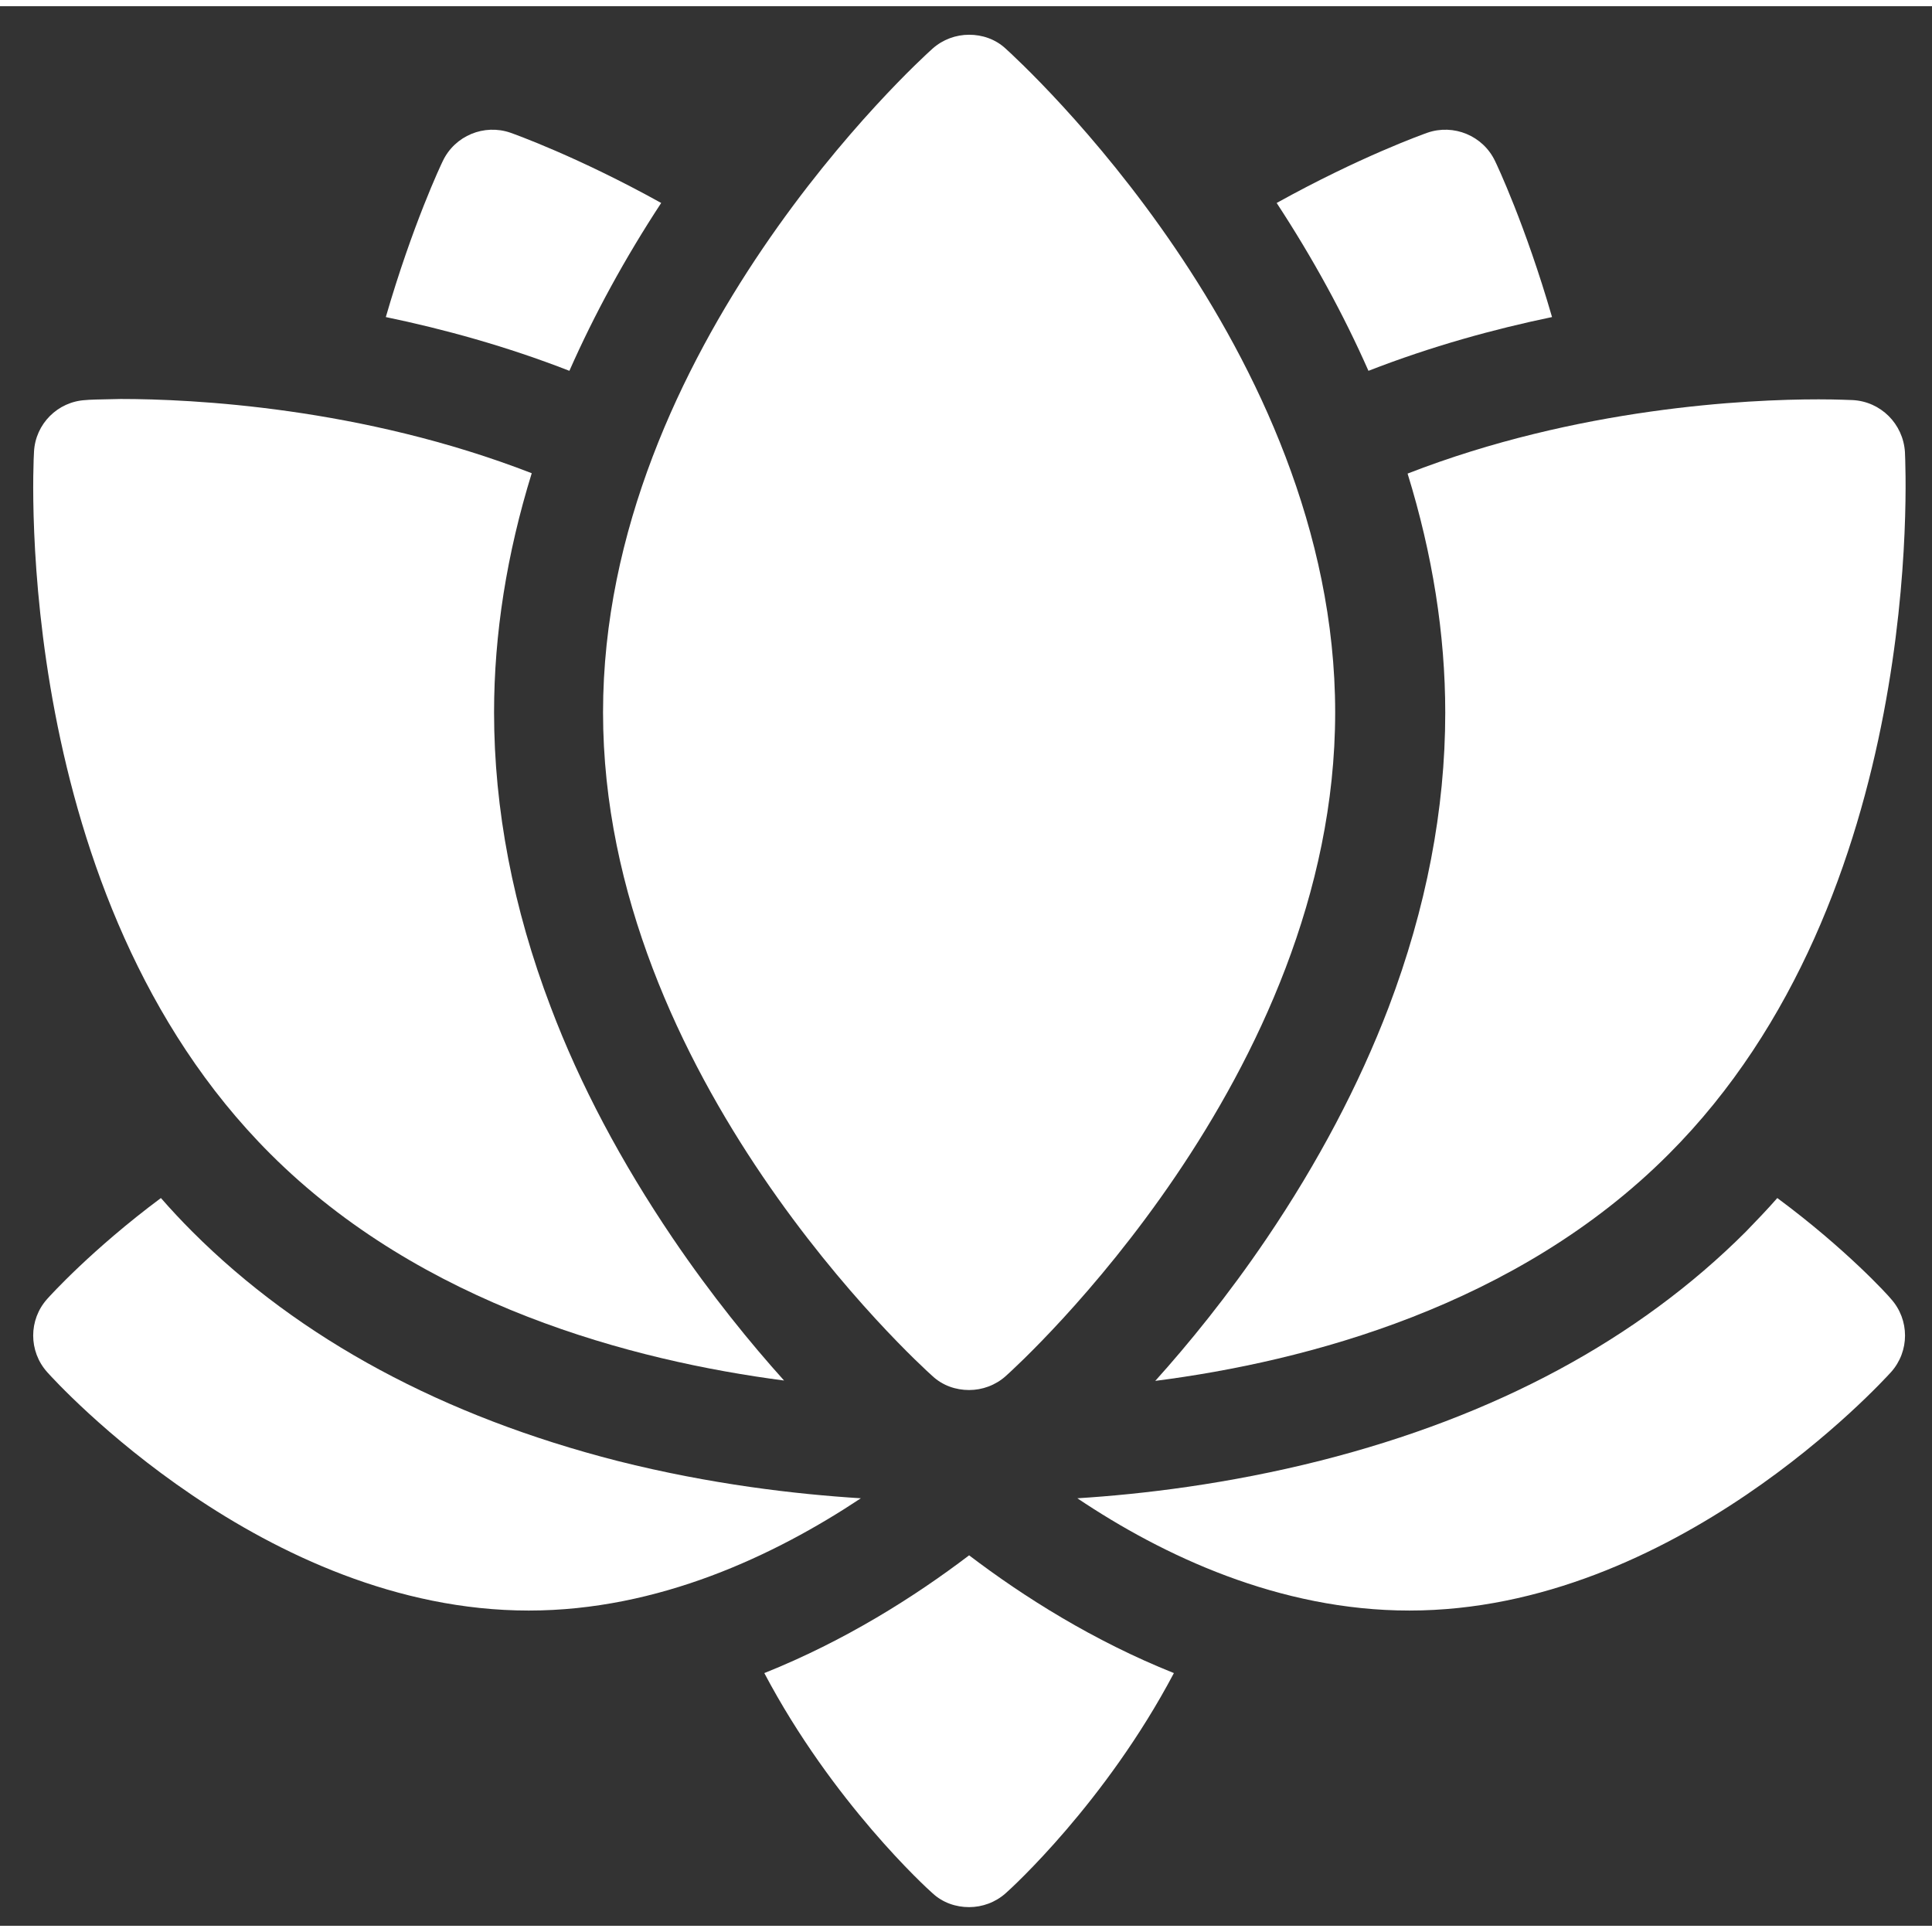
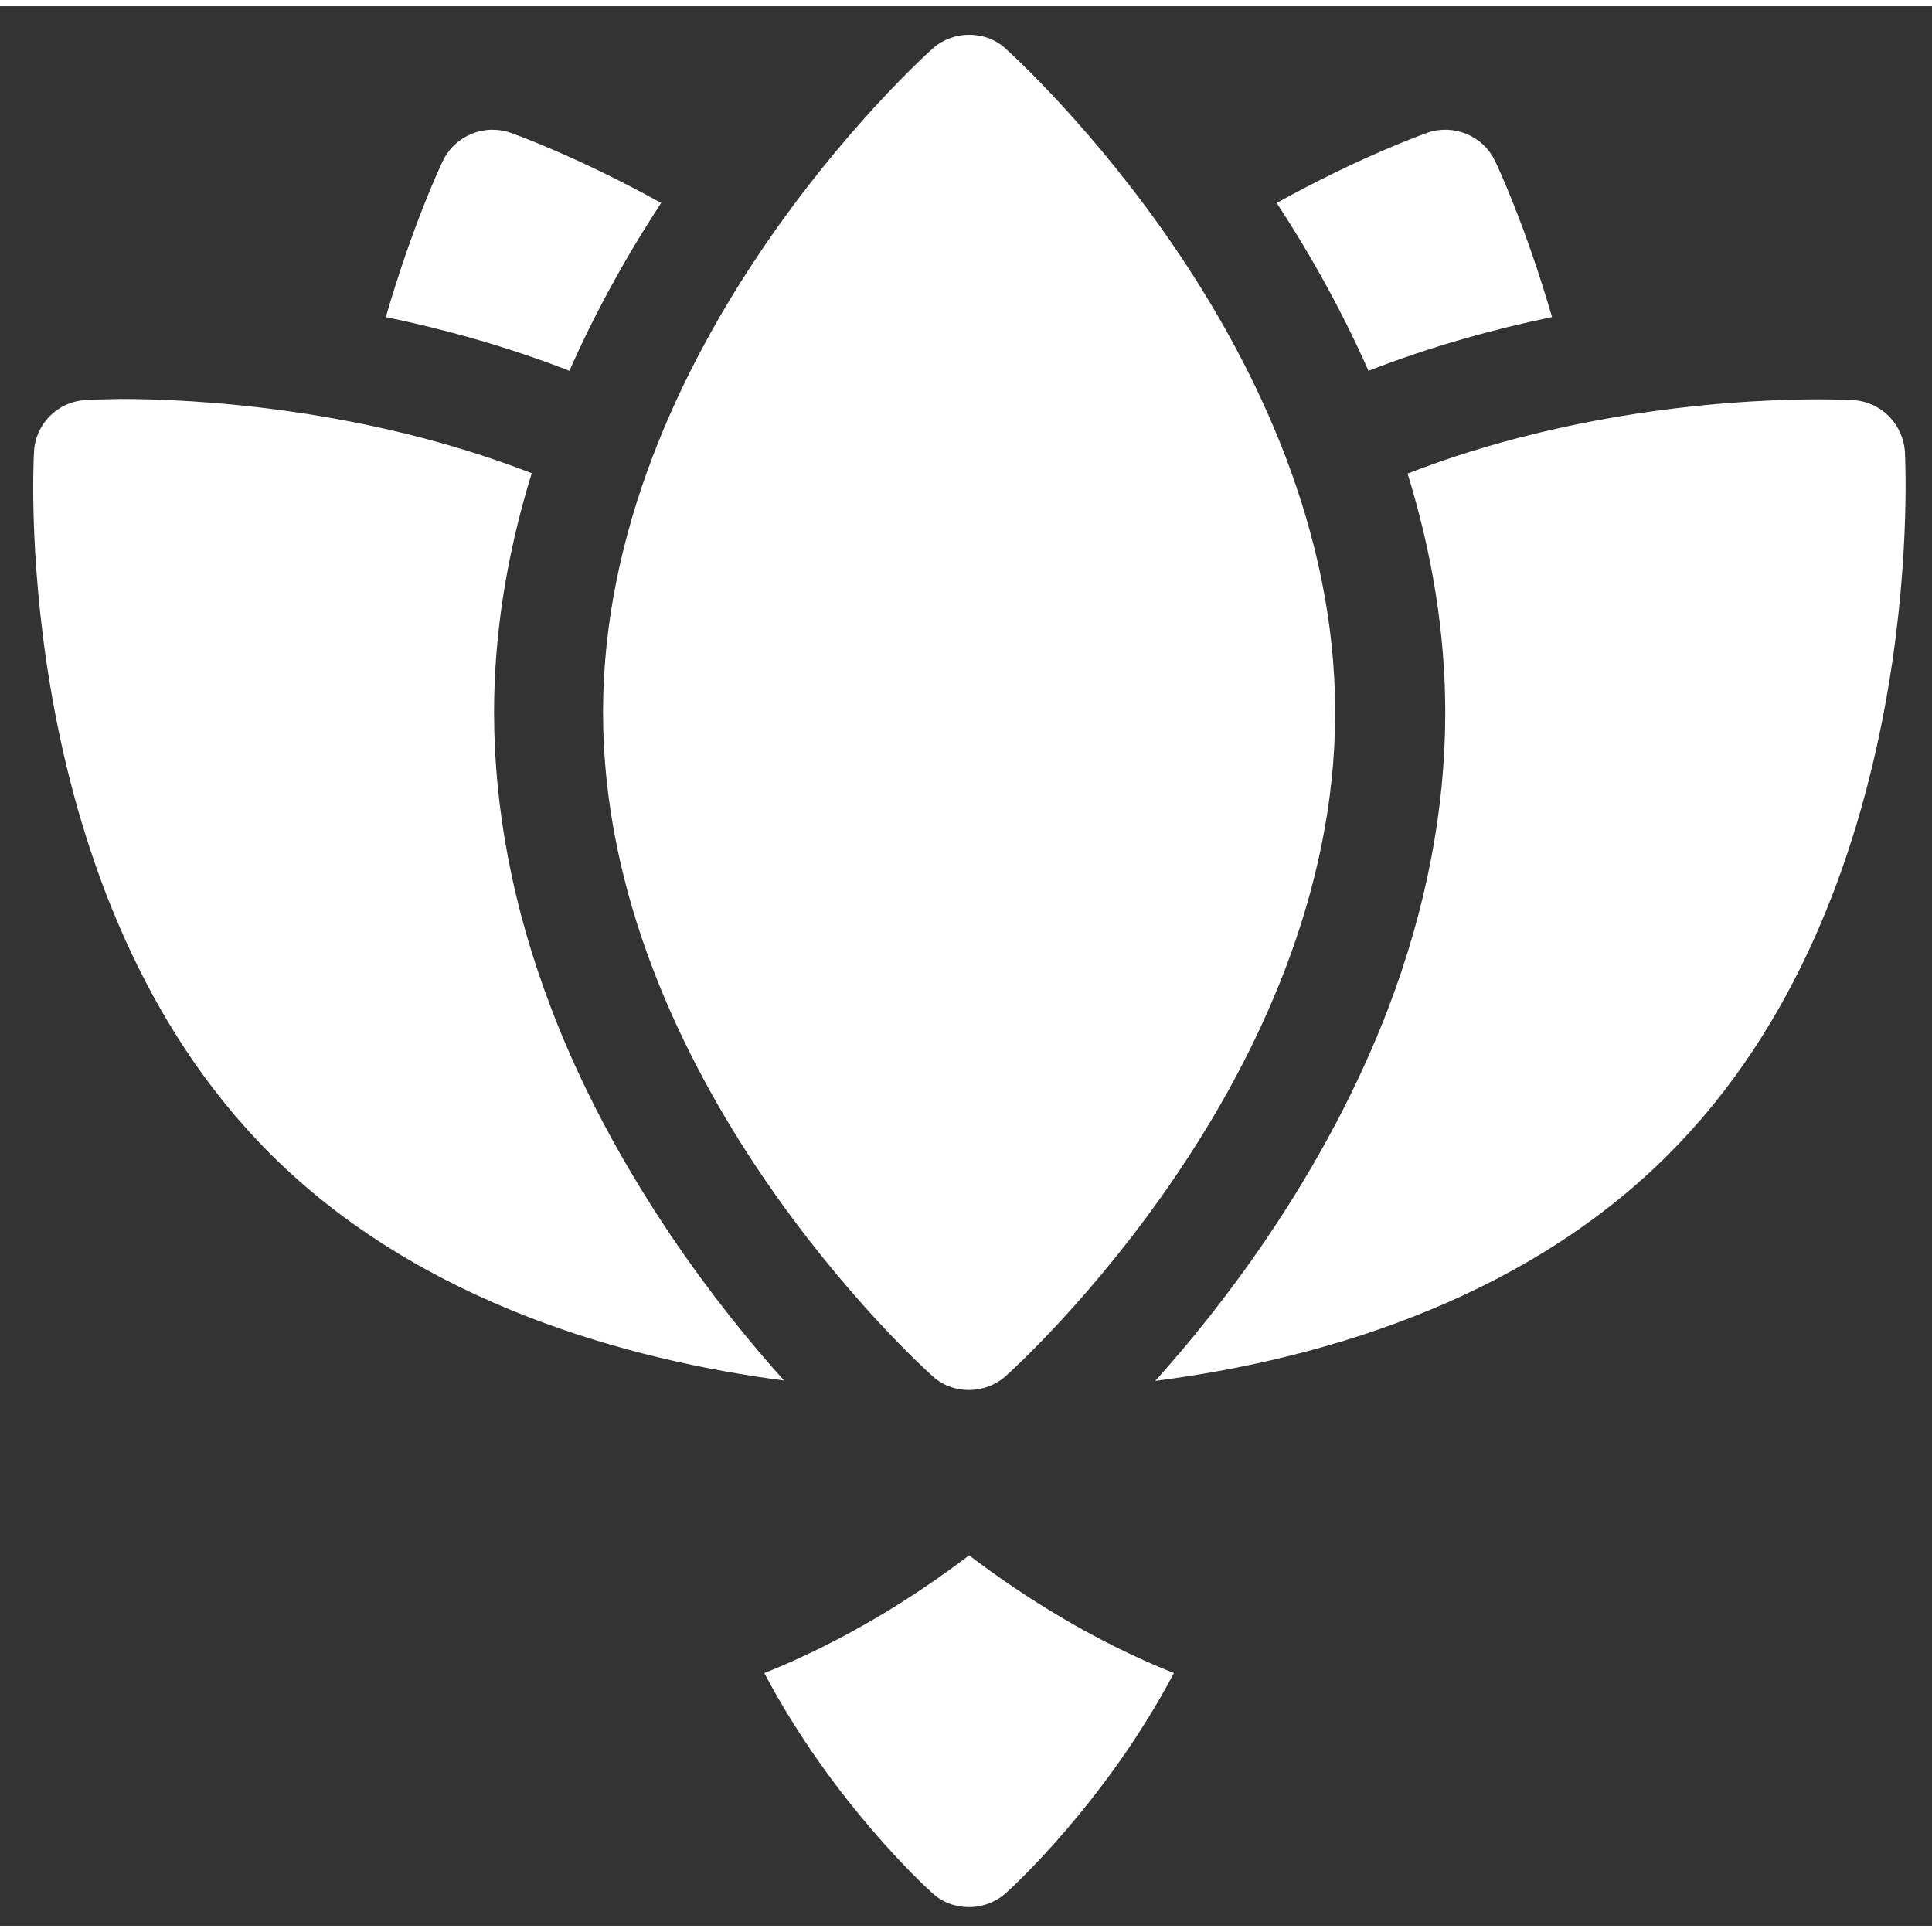
<svg xmlns="http://www.w3.org/2000/svg" version="1.2" baseProfile="tiny" id="Ebene_1" x="0px" y="0px" viewBox="0 0 528.3 524.9" xml:space="preserve" width="70" height="70">
  <rect x="0" y="0" width="528.3" height="524.9" fill="#333333" stroke="none" />
  <g>
    <g>
      <path fill="#FFFFFF" d="M255,516c2.8,2.6,6.4,3.8,10,3.8s7.2-1.3,10-3.8c1.5-1.3,27.3-24.8,46-60.2c-22-8.8-41-20.8-56-32.2    c-15,11.4-34,23.4-56,32.2C227.7,491.2,253.5,514.7,255,516z" />
-       <path fill="#FFFFFF" d="M486,325.9c-2.8,3.2-5.7,6.2-8.6,9.2c-29.5,29.5-68.6,50.5-116.3,62.6c-25.3,6.4-48.8,9.2-66.5,10.3    c23.4,15.7,55.2,30.7,90.8,30.7c72.4,0,129.3-62.6,131.7-65.2c5.1-5.7,5.1-14.3,0-20C516.4,352.6,504.9,339.9,486,325.9z" />
-       <path fill="#FFFFFF" d="M52.6,335.1c-3-3-5.8-6-8.6-9.2c-18.8,14-30.3,26.7-31.1,27.6c-5.1,5.7-5.1,14.3,0,20c2.4,2.7,59.3,65.2,131.7,65.2    c35.5,0,67.3-15.1,90.8-30.7c-17.7-1.1-41.1-3.8-66.5-10.2C121.2,385.6,82,364.5,52.6,335.1z" />
    </g>
    <path fill="#FFFFFF" d="M255,374.6c2.8,2.6,6.4,3.8,10,3.8s7.2-1.3,10-3.8c3.7-3.3,90.1-81.9,90.1-181.5c0-99.6-86.5-178.2-90.1-181.5   c-2.8-2.6-6.4-3.8-10-3.8s-7.2,1.3-10,3.8c-3.7,3.3-90.1,81.9-90.1,181.5C164.9,292.8,251.3,371.3,255,374.6L255,374.6z M255,374.6   " />
    <path fill="#FFFFFF" d="M424.4,85c-7.3-25.2-15.1-41.7-15.6-42.7c-3.3-6.9-11.3-10.2-18.5-7.7c-1.1,0.4-18.3,6.5-41.2,19.2   c9.9,15.1,18.3,30.5,25.1,45.9C391.4,93,408.5,88.3,424.4,85L424.4,85z M424.4,85" />
    <g>
      <path fill="#FFFFFF" d="M180.8,53.8c-22.9-12.7-40.1-18.8-41.2-19.2c-7.2-2.5-15.2,0.8-18.5,7.7c-0.5,1-8.3,17.5-15.6,42.7    c15.9,3.3,33,8,50.2,14.7C162.5,84.3,170.9,68.9,180.8,53.8z" />
      <path fill="#FFFFFF" d="M506.6,107.7c-0.7,0-4-0.2-9.3-0.2c-19.4,0-65.9,2.2-112.4,20.3c6.8,22,10.3,43.9,10.3,65.4c0,26.4-5.2,53.5-15.5,80.6    c-8.1,21.2-19.3,42.4-33.3,63.1c-10.7,15.8-21.5,29-30.5,39c41.3-5.3,98.9-20.4,140.4-62c70.4-70.4,64.8-187.1,64.6-192    C520.4,114.2,514.3,108.1,506.6,107.7z" />
      <path fill="#FFFFFF" d="M23.4,107.7c-7.6,0.4-13.7,6.5-14.1,14.1c-0.3,4.9-5.9,121.6,64.6,192c41.5,41.5,99.2,56.6,140.5,62    c-9-10-19.8-23.2-30.5-39c-14-20.7-25.3-41.9-33.3-63.1c-10.3-27-15.5-54.2-15.5-80.6c0-21.5,3.5-43.4,10.3-65.4    c-46.6-18.1-93-20.3-112.4-20.3C27.3,107.5,24,107.6,23.4,107.7z" />
    </g>
  </g>
</svg>